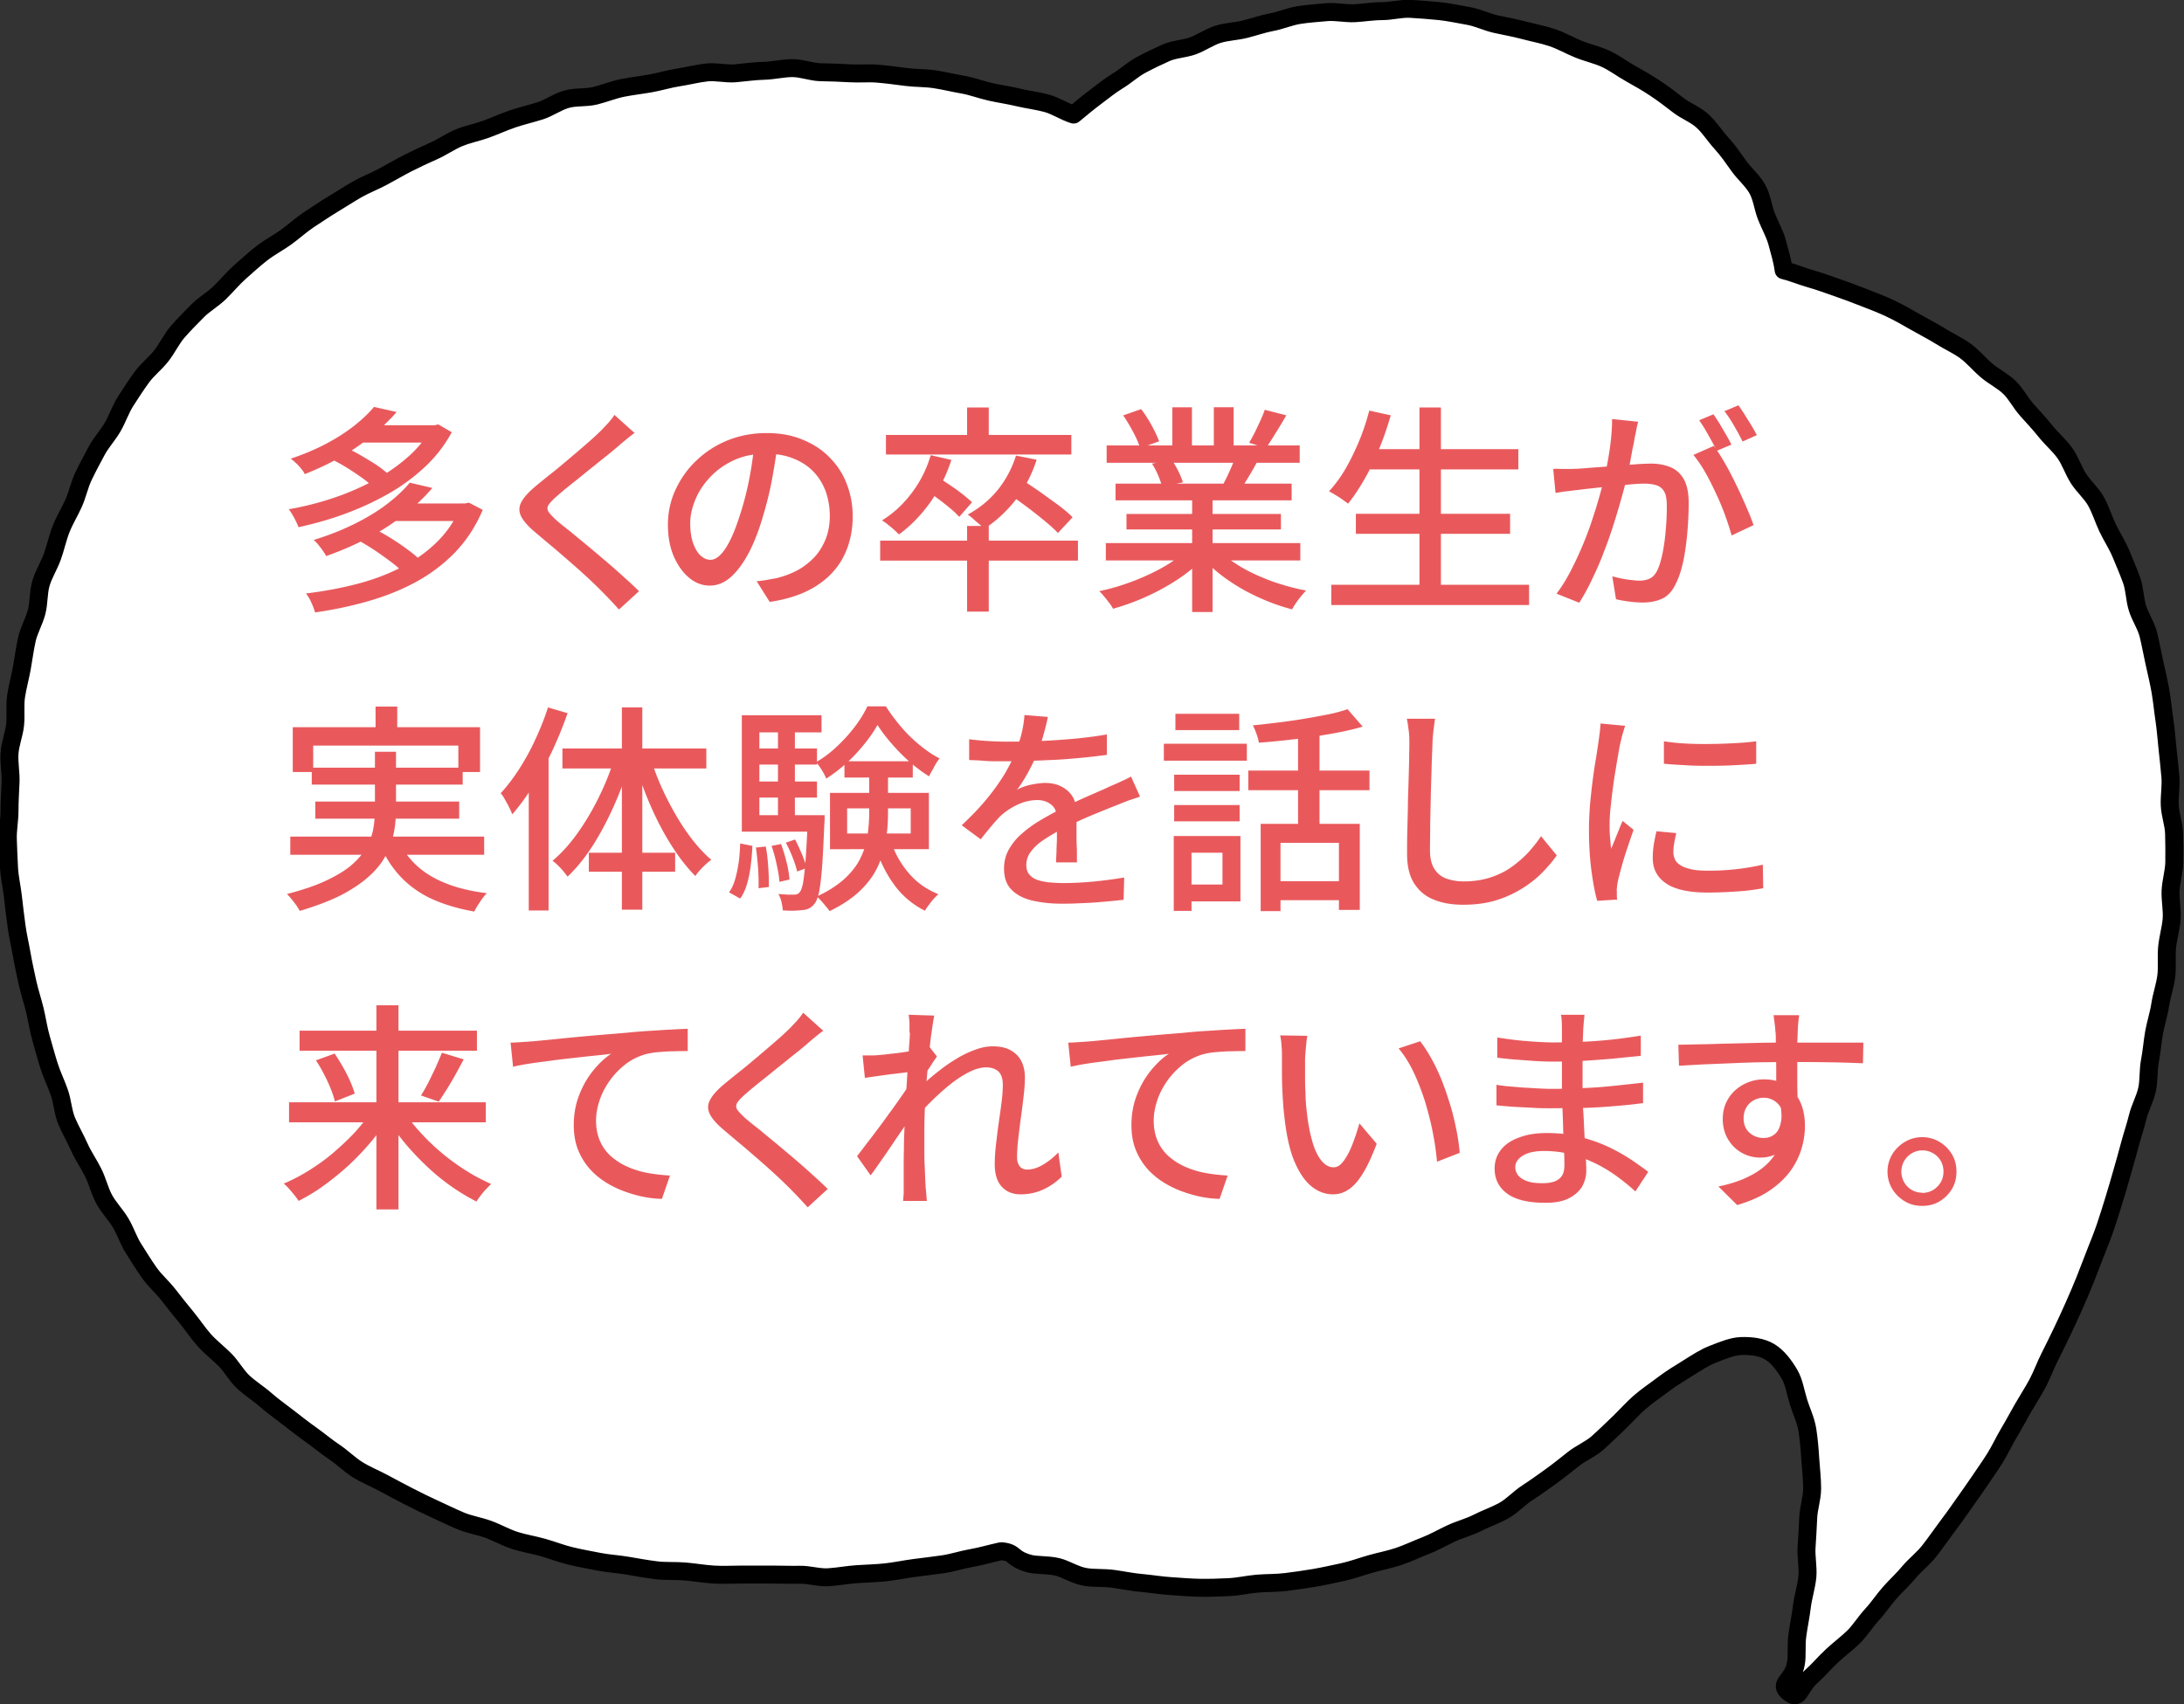
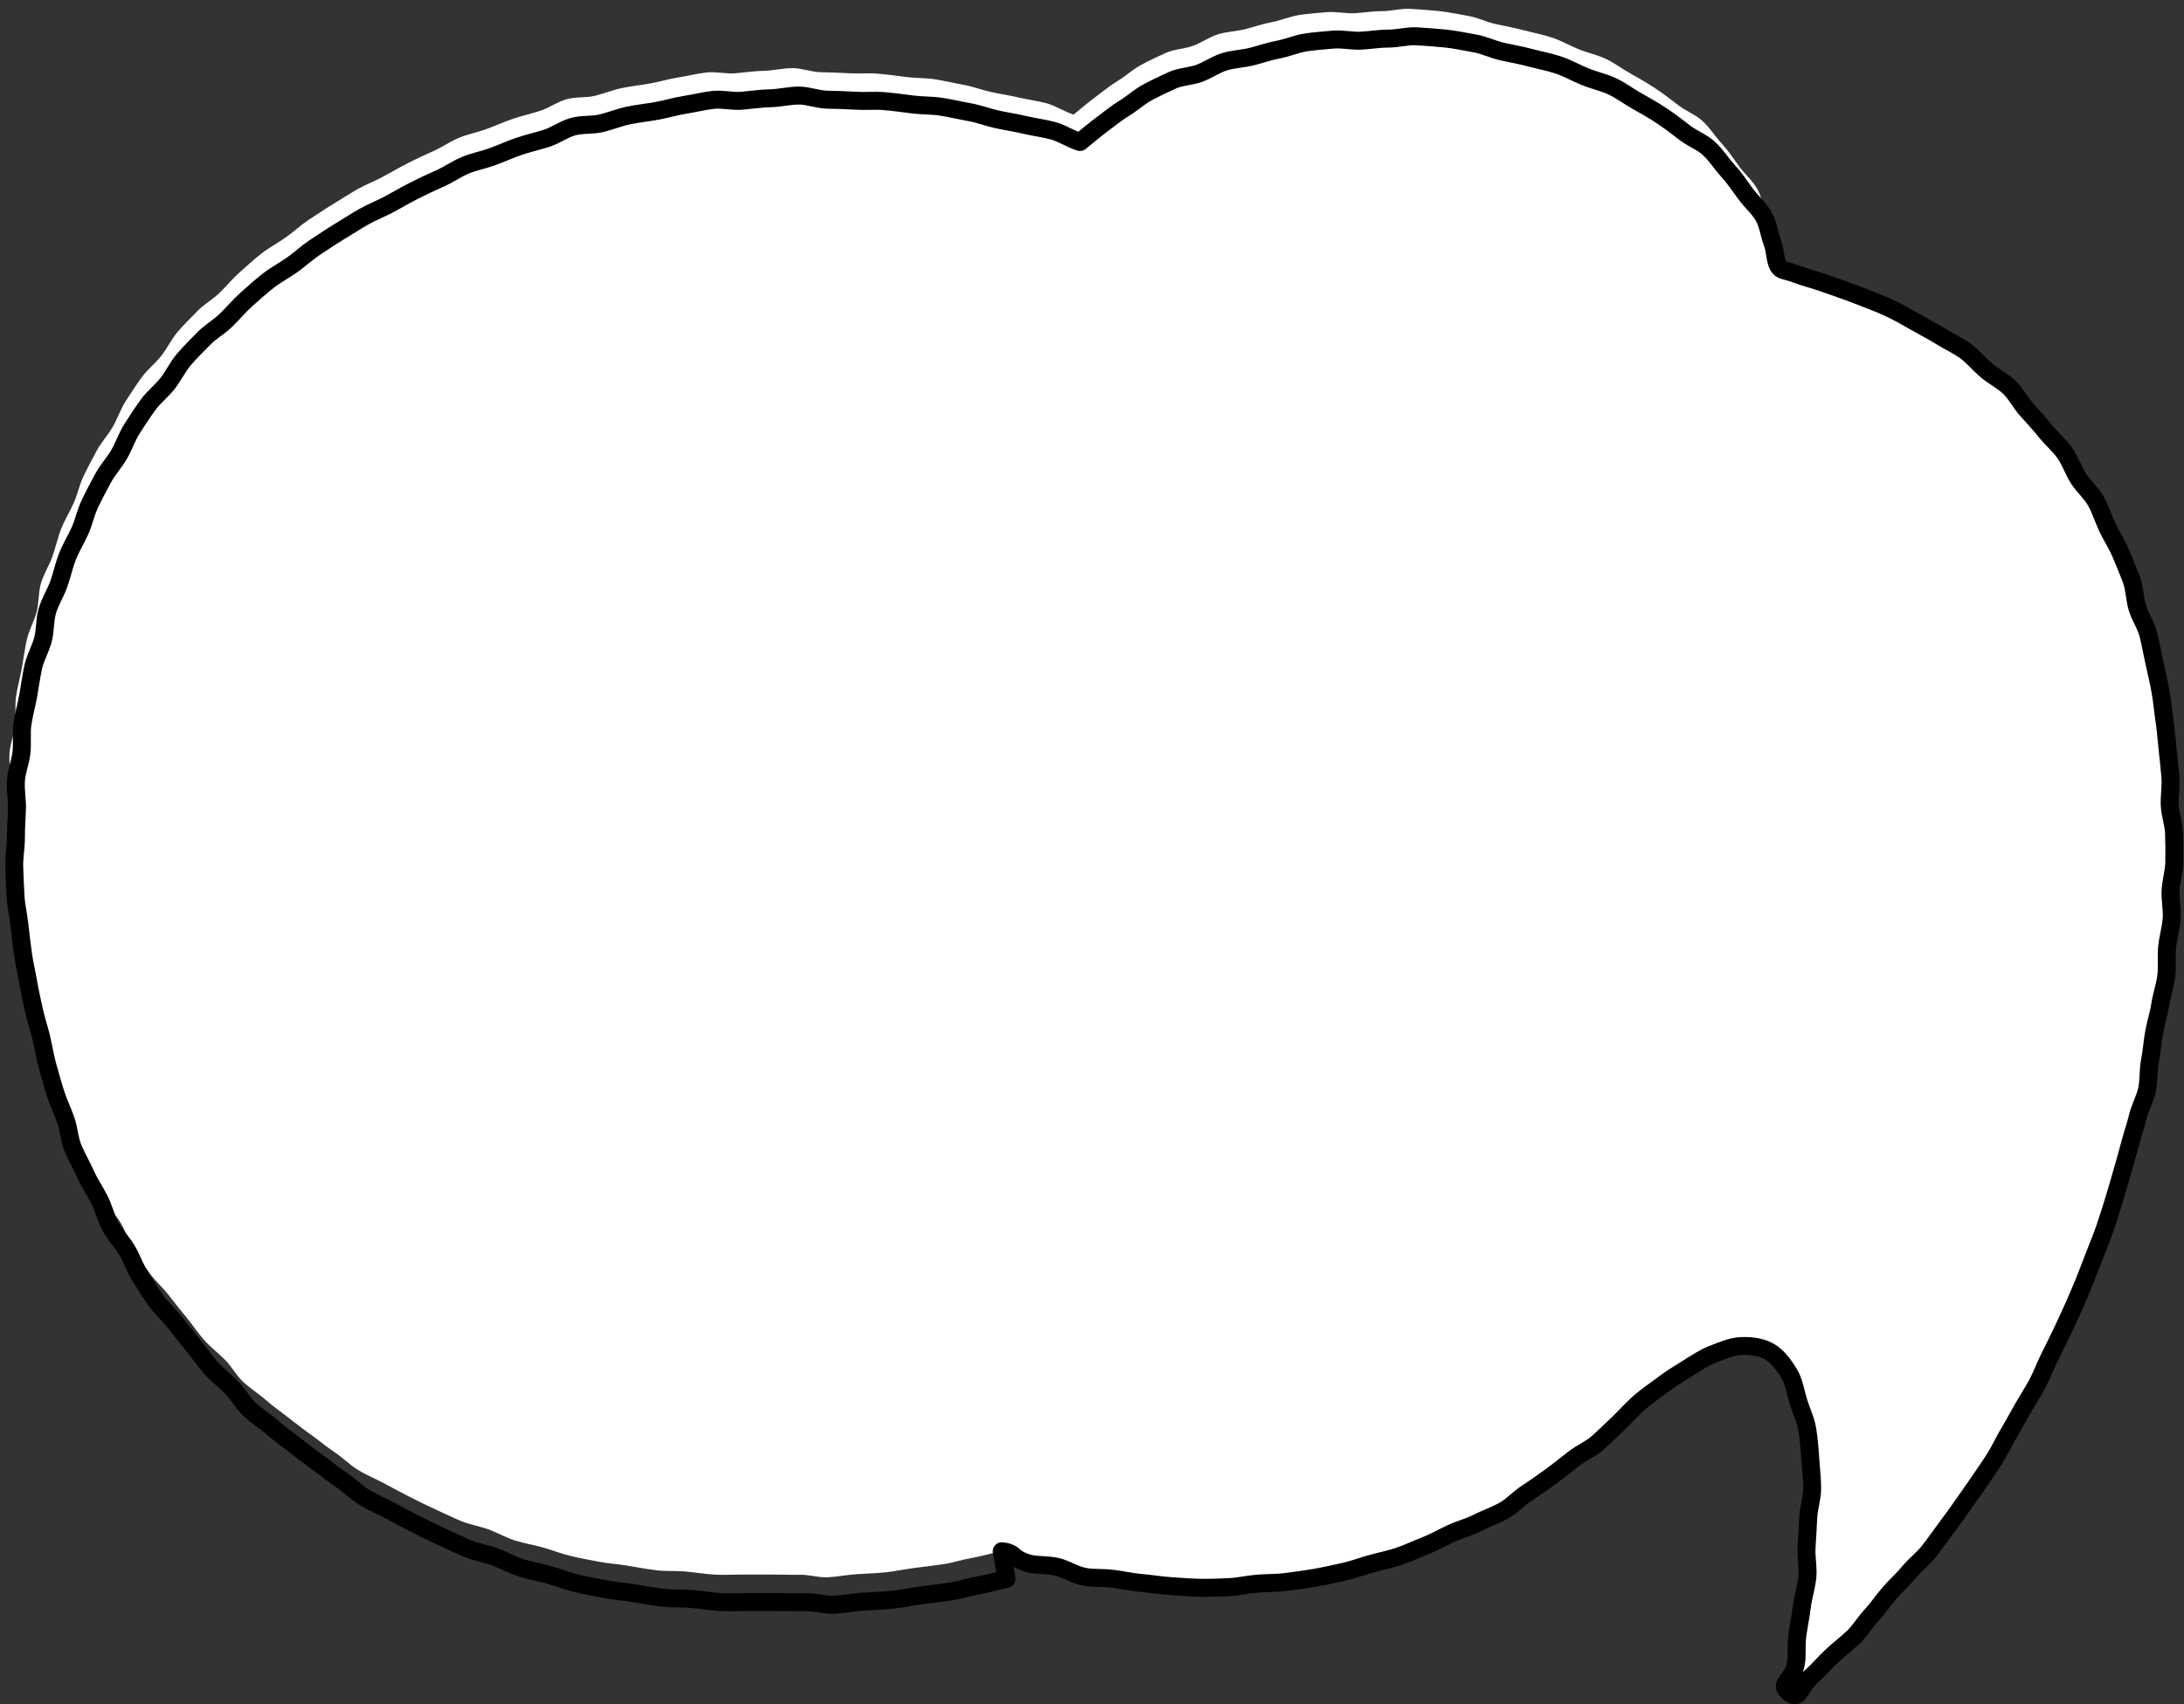
<svg xmlns="http://www.w3.org/2000/svg" data-name="レイヤー 2" width="105.78" height="82.56">
  <rect width="100%" height="100%" fill="#333333" stroke="none" />
  <g data-name="文字">
    <path d="M48.52 75.15c.69.07.44.34 1.3.59.38.11.88.05 1.4.17.41.1.83.39 1.32.48.43.08.91.03 1.4.1.44.06.9.16 1.38.2.45.04.91.12 1.39.15.45.03.92.07 1.39.08s.92-.01 1.4-.03.92-.13 1.39-.17.92-.02 1.39-.08.92-.12 1.38-.2.91-.18 1.37-.28.89-.26 1.34-.39.9-.21 1.35-.36.86-.35 1.3-.52.83-.4 1.26-.6.88-.31 1.29-.52.86-.36 1.27-.59.72-.59 1.12-.85.76-.52 1.15-.8.73-.56 1.1-.85.82-.47 1.17-.78.68-.64 1.02-.96c.36-.35.68-.71 1.01-1 .38-.33.78-.59 1.13-.86.41-.31.81-.55 1.18-.78.45-.28.84-.54 1.23-.69.51-.2.95-.38 1.36-.4.53-.02 1.03.05 1.41.28s.69.64.95 1.08c.22.37.29.86.44 1.35.13.43.35.86.43 1.36.07.45.11.92.14 1.41.03.46.09.94.09 1.42s-.17.94-.19 1.42-.05.95-.08 1.42.08.97.04 1.43c-.05.49-.2.95-.26 1.4-.06.5-.16.97-.22 1.4-.08.53 0 1.02-.08 1.42-.15.87-.88.94-.34 1.39s.46-.23 1.13-.81c.29-.25.59-.62.98-.98.31-.29.68-.56 1.04-.91.3-.3.55-.71.88-1.07.3-.32.55-.71.87-1.07.29-.33.64-.64.94-1.01.29-.34.67-.63.96-1 .28-.35.54-.74.82-1.11s.54-.73.81-1.12.53-.74.79-1.13.52-.75.77-1.15.43-.81.67-1.21.45-.8.68-1.2.48-.78.7-1.19.37-.84.58-1.26.41-.82.61-1.24.39-.83.58-1.26.37-.84.54-1.27.33-.86.5-1.29.34-.85.49-1.29.28-.87.42-1.32.26-.88.39-1.33.25-.88.37-1.33.27-.88.38-1.33.35-.87.45-1.32c.1-.45.05-.93.14-1.39s.12-.92.2-1.37.23-.9.3-1.36.23-.9.29-1.36 0-.93.04-1.39.18-.91.22-1.37-.07-.93-.05-1.39.17-.92.18-1.38 0-.93-.01-1.39-.19-.92-.21-1.38.07-.93.03-1.39-.09-.92-.14-1.38-.08-.92-.15-1.38-.11-.92-.19-1.38-.19-.91-.29-1.36-.18-.91-.29-1.36-.39-.85-.53-1.29-.13-.93-.29-1.37-.34-.86-.52-1.29-.44-.82-.64-1.24-.33-.87-.56-1.28-.6-.72-.85-1.11-.39-.85-.66-1.23-.63-.68-.92-1.04-.6-.7-.91-1.04-.52-.78-.85-1.1-.77-.53-1.12-.83-.65-.67-1.02-.94-.8-.46-1.2-.71-.8-.45-1.2-.68-.8-.46-1.22-.66-.84-.36-1.28-.53-.85-.33-1.29-.48-.86-.31-1.32-.44-.84-.3-1.29-.41c-.06-.46-.19-.88-.31-1.33s-.36-.85-.53-1.29-.21-.93-.45-1.34-.61-.71-.88-1.09-.53-.76-.85-1.11-.56-.75-.91-1.07-.81-.48-1.18-.77-.73-.56-1.12-.82-.78-.48-1.19-.71-.77-.51-1.2-.71-.88-.29-1.32-.47-.83-.41-1.28-.56-.9-.23-1.35-.35-.9-.2-1.36-.3-.88-.32-1.35-.4-.91-.18-1.38-.23-.93-.08-1.4-.11-.93.11-1.4.11-.89.08-1.33.1-.9-.09-1.35-.05-.9.07-1.34.14-.87.26-1.3.34-.86.23-1.29.34-.9.12-1.32.25-.81.41-1.22.56-.91.16-1.31.34-.82.38-1.21.59-.73.53-1.11.76-.73.52-1.08.78-.73.58-1.07.86c-.43-.13-.87-.43-1.32-.55s-.9-.17-1.36-.28-.9-.17-1.35-.27-.88-.27-1.34-.35-.9-.19-1.36-.26-.92-.05-1.38-.11-.91-.12-1.37-.16-.92.01-1.38-.02-.91-.04-1.38-.05-.92-.2-1.38-.2-.92.12-1.38.13-.91.08-1.38.12-.93-.09-1.39-.04-.91.17-1.37.24-.9.21-1.35.29-.91.13-1.36.22-.88.27-1.33.38-.94.04-1.39.17-.83.42-1.27.56-.89.24-1.33.39-.85.34-1.29.5-.89.24-1.32.42-.8.45-1.23.64-.84.38-1.25.59-.8.44-1.21.66-.84.38-1.24.61-.78.48-1.18.72-.77.5-1.16.75c-.39.26-.73.58-1.11.85s-.8.49-1.16.77-.71.6-1.06.91-.64.67-.98 1-.76.56-1.08.89-.66.66-.96 1.01-.5.79-.79 1.16-.67.66-.94 1.03-.53.77-.78 1.16-.4.85-.63 1.25-.56.75-.78 1.16-.44.82-.64 1.24-.29.89-.48 1.31-.44.82-.61 1.26-.26.89-.42 1.33-.42.84-.55 1.29-.09.94-.21 1.39-.37.87-.47 1.32-.16.92-.24 1.37-.21.91-.28 1.37 0 .94-.05 1.4-.24.91-.27 1.38.07.94.05 1.4-.05.93-.05 1.39-.1.93-.08 1.4.03.93.06 1.4.14.92.19 1.39.11.92.17 1.38.17.91.25 1.37.18.91.28 1.37.25.89.36 1.35.17.91.3 1.36.25.9.39 1.34.35.86.5 1.3.17.93.35 1.36.42.83.61 1.26.46.81.67 1.23.31.88.53 1.29.56.75.8 1.15.38.86.63 1.25.49.79.76 1.17.63.69.92 1.06.57.73.87 1.09.55.75.86 1.1.68.63 1.01.96.55.76.89 1.08.74.56 1.09.87.73.57 1.1.86.73.57 1.11.84.73.57 1.12.83.72.6 1.12.85.83.42 1.24.64.82.44 1.23.65.83.42 1.25.61.84.4 1.27.58.9.25 1.34.41.85.4 1.29.54.9.21 1.36.34.88.3 1.34.41.91.19 1.37.28.92.11 1.38.19.91.16 1.38.22.93.02 1.4.06.92.12 1.39.15.92 0 1.39 0h1.39c.47 0 .92.02 1.39.01s.93.15 1.4.12.92-.12 1.39-.15.93-.04 1.39-.09.92-.15 1.38-.21.92-.11 1.39-.18.91-.22 1.37-.3.93-.22 1.39-.32z" fill="#fff" />
-     <path d="M48.52 75.15c.69.07.44.34 1.3.59.38.11.88.05 1.4.17.41.1.83.39 1.32.48.43.08.91.03 1.4.1.44.06.9.16 1.38.2.45.04.91.12 1.39.15.45.03.92.07 1.39.08s.92-.01 1.4-.03.92-.13 1.39-.17.92-.02 1.39-.08.92-.12 1.38-.2.91-.18 1.37-.28.89-.26 1.34-.39.9-.21 1.35-.36.86-.35 1.3-.52.83-.4 1.26-.6.88-.31 1.29-.52.86-.36 1.27-.59.72-.59 1.12-.85.76-.52 1.15-.8.73-.56 1.1-.85.82-.47 1.17-.78.68-.64 1.02-.96c.36-.35.68-.71 1.01-1 .38-.33.78-.59 1.13-.86.41-.31.81-.55 1.18-.78.45-.28.84-.54 1.23-.69.51-.2.95-.38 1.36-.4.53-.02 1.03.05 1.41.28s.69.64.95 1.08c.22.37.29.86.44 1.35.13.43.35.86.43 1.36.07.45.11.92.14 1.41.03.46.09.94.09 1.42s-.17.94-.19 1.42-.05.95-.08 1.42.08.97.04 1.43c-.05.49-.2.95-.26 1.4-.06.5-.16.97-.22 1.4-.08.53 0 1.02-.08 1.42-.15.87-.88.94-.34 1.39s.46-.23 1.13-.81c.29-.25.59-.62.98-.98.31-.29.68-.56 1.04-.91.3-.3.55-.71.88-1.07.3-.32.55-.71.87-1.07.29-.33.64-.64.94-1.01.29-.34.67-.63.96-1 .28-.35.54-.74.82-1.11s.54-.73.81-1.12.53-.74.79-1.13.52-.75.77-1.15.43-.81.67-1.21.45-.8.68-1.2.48-.78.7-1.19.37-.84.58-1.26.41-.82.61-1.24.39-.83.58-1.26.37-.84.54-1.27.33-.86.5-1.29.34-.85.49-1.29.28-.87.42-1.32.26-.88.39-1.33.25-.88.37-1.33.27-.88.38-1.33.35-.87.45-1.32c.1-.45.05-.93.14-1.39s.12-.92.2-1.37.23-.9.3-1.36.23-.9.29-1.36 0-.93.04-1.39.18-.91.22-1.37-.07-.93-.05-1.39.17-.92.18-1.38 0-.93-.01-1.39-.19-.92-.21-1.38.07-.93.03-1.39-.09-.92-.14-1.38-.08-.92-.15-1.38-.11-.92-.19-1.38-.19-.91-.29-1.36-.18-.91-.29-1.36-.39-.85-.53-1.29-.13-.93-.29-1.37-.34-.86-.52-1.29-.44-.82-.64-1.24-.33-.87-.56-1.28-.6-.72-.85-1.11-.39-.85-.66-1.23-.63-.68-.92-1.04-.6-.7-.91-1.04-.52-.78-.85-1.1-.77-.53-1.12-.83-.65-.67-1.02-.94-.8-.46-1.2-.71-.8-.45-1.2-.68-.8-.46-1.22-.66-.84-.36-1.28-.53-.85-.33-1.29-.48-.86-.31-1.32-.44-.84-.3-1.29-.41c-.06-.46-.19-.88-.31-1.33s-.36-.85-.53-1.29-.21-.93-.45-1.34-.61-.71-.88-1.09-.53-.76-.85-1.11-.56-.75-.91-1.07-.81-.48-1.18-.77-.73-.56-1.12-.82-.78-.48-1.19-.71-.77-.51-1.2-.71-.88-.29-1.32-.47-.83-.41-1.28-.56-.9-.23-1.35-.35-.9-.2-1.36-.3-.88-.32-1.35-.4-.91-.18-1.38-.23-.93-.08-1.4-.11-.93.11-1.4.11-.89.08-1.33.1-.9-.09-1.35-.05-.9.07-1.34.14-.87.26-1.3.34-.86.23-1.29.34-.9.12-1.32.25-.81.41-1.22.56-.91.16-1.31.34-.82.38-1.21.59-.73.53-1.11.76-.73.52-1.08.78-.73.58-1.07.86c-.43-.13-.87-.43-1.32-.55s-.9-.17-1.36-.28-.9-.17-1.35-.27-.88-.27-1.34-.35-.9-.19-1.36-.26-.92-.05-1.38-.11-.91-.12-1.37-.16-.92.01-1.38-.02-.91-.04-1.38-.05-.92-.2-1.38-.2-.92.12-1.38.13-.91.08-1.38.12-.93-.09-1.39-.04-.91.17-1.37.24-.9.21-1.35.29-.91.13-1.36.22-.88.27-1.33.38-.94.04-1.39.17-.83.42-1.27.56-.89.24-1.33.39-.85.34-1.29.5-.89.24-1.32.42-.8.45-1.23.64-.84.38-1.25.59-.8.44-1.21.66-.84.38-1.24.61-.78.48-1.18.72-.77.5-1.16.75c-.39.26-.73.58-1.11.85s-.8.49-1.16.77-.71.6-1.06.91-.64.67-.98 1-.76.56-1.08.89-.66.66-.96 1.01-.5.79-.79 1.16-.67.66-.94 1.03-.53.77-.78 1.16-.4.85-.63 1.25-.56.75-.78 1.16-.44.82-.64 1.24-.29.89-.48 1.31-.44.82-.61 1.26-.26.89-.42 1.33-.42.84-.55 1.29-.09.94-.21 1.39-.37.87-.47 1.32-.16.92-.24 1.37-.21.91-.28 1.37 0 .94-.05 1.4-.24.91-.27 1.38.07.94.05 1.4-.05.93-.05 1.39-.1.93-.08 1.4.03.93.06 1.4.14.92.19 1.39.11.92.17 1.38.17.91.25 1.37.18.91.28 1.37.25.89.36 1.35.17.91.3 1.36.25.9.39 1.34.35.86.5 1.3.17.93.35 1.36.42.83.61 1.26.46.81.67 1.23.31.88.53 1.29.56.75.8 1.15.38.86.63 1.25.49.79.76 1.17.63.69.92 1.06.57.73.87 1.09.55.75.86 1.1.68.63 1.01.96.55.76.89 1.08.74.56 1.09.87.73.57 1.1.86.73.57 1.11.84.73.57 1.12.83.72.6 1.12.85.83.42 1.24.64.82.44 1.23.65.83.42 1.25.61.84.4 1.27.58.9.25 1.34.41.85.4 1.29.54.9.21 1.36.34.88.3 1.34.41.91.19 1.37.28.92.11 1.38.19.91.16 1.38.22.93.02 1.4.06.92.12 1.39.15.92 0 1.39 0h1.39c.47 0 .92.02 1.39.01s.93.15 1.4.12.92-.12 1.39-.15.93-.04 1.39-.09.92-.15 1.38-.21.92-.11 1.39-.18.91-.22 1.37-.3.93-.22 1.39-.32z" fill="none" stroke="#000" stroke-linecap="round" stroke-linejoin="round" stroke-width=".87" />
-     <path d="M20.87 20.6h.19l.17-.04.65.38c-.34.63-.78 1.2-1.32 1.7s-1.14.94-1.8 1.31-1.36.69-2.1.96-1.47.47-2.2.63a4.228 4.228 0 00-.47-.87c.69-.12 1.38-.29 2.08-.52s1.35-.51 1.98-.84c.62-.33 1.18-.71 1.67-1.14.49-.42.87-.89 1.15-1.41v-.15zm-2.77-.89l1.11.25c-.51.59-1.13 1.14-1.86 1.65-.73.51-1.59.96-2.59 1.36-.04-.09-.1-.18-.18-.27-.08-.1-.16-.19-.25-.27-.09-.08-.17-.16-.25-.21.64-.21 1.22-.46 1.73-.73.51-.27.96-.56 1.34-.86.38-.3.7-.6.95-.9zm4.23 4.68h.2l.18-.04.67.35c-.33.79-.78 1.47-1.32 2.04-.55.57-1.18 1.05-1.89 1.44-.71.39-1.49.7-2.32.94-.83.24-1.69.42-2.59.55-.04-.14-.1-.3-.18-.48s-.17-.32-.26-.44c.84-.1 1.65-.25 2.43-.45s1.51-.47 2.17-.81c.67-.33 1.25-.75 1.74-1.23.5-.49.88-1.06 1.15-1.71v-.15zm-2.5-1.01l1.11.26c-.56.66-1.27 1.27-2.11 1.83-.85.56-1.86 1.05-3.03 1.47-.04-.08-.1-.17-.17-.27s-.15-.2-.22-.29c-.08-.09-.15-.17-.22-.22.75-.23 1.42-.5 2.02-.8.6-.3 1.12-.62 1.56-.96.44-.34.8-.68 1.08-1.02zM16 22.23l.67-.58c.25.11.51.24.77.39s.52.31.76.46c.24.16.43.31.58.45l-.71.64a5.12 5.12 0 00-.56-.46c-.23-.16-.48-.33-.74-.49-.26-.16-.52-.3-.77-.42zm1.38-1.63h3.72v.84h-3.72v-.84zm.01 5.6l.74-.58a11.202 11.202 0 011.58.98c.25.18.45.34.6.5l-.79.64c-.14-.16-.33-.33-.57-.51s-.5-.37-.77-.55c-.27-.18-.54-.34-.79-.49zm1.63-1.81h3.58v.85h-3.58v-.85zm11.73-3.43c-.13.1-.28.21-.43.34a8.2 8.2 0 00-.39.33c-.18.15-.39.33-.65.53-.26.21-.52.42-.81.65-.28.23-.55.45-.82.66-.26.21-.49.4-.67.56-.2.17-.33.31-.41.43-.07.11-.07.23 0 .34.08.11.22.26.42.44.18.15.4.33.66.53.25.21.52.43.81.67s.58.49.88.74c.3.26.59.51.86.76.28.25.53.48.75.7l-.97.89a23.183 23.183 0 00-1.48-1.51c-.27-.25-.56-.51-.87-.78-.31-.27-.62-.54-.92-.79s-.58-.49-.83-.7c-.34-.29-.56-.55-.66-.78-.1-.23-.08-.46.05-.68.13-.23.36-.48.7-.76.21-.17.45-.37.73-.59.28-.22.56-.46.86-.71.29-.25.58-.49.84-.72.27-.23.49-.44.67-.61.13-.13.26-.27.39-.41.13-.15.23-.28.3-.39l.99.89zm6.92.49c-.07.55-.16 1.13-.27 1.73-.11.61-.26 1.21-.44 1.81-.21.73-.45 1.34-.72 1.84-.27.5-.56.88-.87 1.15-.31.26-.64.39-.99.39s-.69-.12-.99-.37c-.31-.25-.55-.59-.75-1.03-.19-.44-.29-.96-.29-1.55s.12-1.16.37-1.7c.25-.53.58-1.01 1.02-1.42.43-.41.94-.74 1.51-.97.58-.23 1.2-.35 1.87-.35s1.22.1 1.73.31c.52.21.96.49 1.32.86.37.37.65.79.84 1.29.19.49.29 1.01.29 1.57 0 .75-.16 1.41-.46 1.99-.31.58-.76 1.05-1.36 1.42-.6.37-1.33.61-2.2.74l-.63-1c.18-.02.36-.04.51-.07s.3-.05.44-.08c.34-.08.67-.2.98-.36.31-.16.58-.37.83-.62.24-.25.43-.55.57-.89.14-.34.21-.73.21-1.15s-.07-.82-.2-1.19c-.14-.37-.33-.68-.6-.96-.26-.27-.59-.48-.97-.63-.38-.15-.82-.23-1.3-.23-.58 0-1.1.1-1.56.31-.46.21-.84.48-1.16.82s-.56.7-.72 1.09c-.16.39-.25.77-.25 1.13 0 .41.05.74.15 1.01.1.27.22.46.37.59.15.13.3.19.46.19s.32-.08.48-.24c.16-.16.33-.41.5-.76s.33-.79.5-1.33c.16-.51.3-1.06.41-1.64.11-.58.19-1.15.24-1.7l1.14.02zm4.96 4.74h9.58v.97h-9.58v-.97zm2.44-4.14l1.01.23c-.25.77-.6 1.46-1.04 2.08-.45.62-.95 1.13-1.5 1.53-.06-.06-.14-.14-.23-.22-.1-.09-.2-.17-.31-.26-.11-.09-.2-.15-.28-.2.55-.34 1.03-.78 1.44-1.33.41-.54.72-1.15.92-1.83zm-2.16-.98h8.98v.95h-8.98v-.95zm1.96 2.71l.59-.64c.18.11.37.24.58.38a8.948 8.948 0 011.04.81l-.62.71c-.11-.12-.25-.26-.43-.41a14.184 14.184 0 00-1.15-.86zm1.97-4.04h1.05v1.7h-1.05v-1.7zm0 5.74h1.05v4.15h-1.05v-4.15zm2.36-3.41l1.01.2c-.24.74-.58 1.39-1.03 1.96-.45.57-.96 1.03-1.51 1.39-.06-.06-.13-.14-.23-.22s-.2-.17-.3-.26c-.1-.09-.19-.16-.27-.21.55-.3 1.04-.69 1.44-1.18s.7-1.05.9-1.68zm-.39 1.82l.66-.66c.28.17.57.37.89.59.31.22.61.44.9.65.28.21.52.41.69.59l-.71.76c-.16-.17-.38-.37-.66-.6s-.57-.46-.88-.69c-.31-.23-.6-.44-.88-.63zm8.67 2.77l.81.37c-.33.36-.74.7-1.22 1.02-.48.32-.99.6-1.54.85s-1.09.44-1.62.59a2.04 2.04 0 00-.19-.29c-.08-.1-.15-.2-.24-.3-.08-.1-.16-.19-.24-.26.53-.11 1.07-.27 1.6-.47.53-.2 1.03-.43 1.49-.69.46-.26.84-.54 1.13-.83zm-3.92-.35h9.42v.84h-9.42v-.84zm.04-4.73h9.35v.84H53.6v-.84zm.43 1.85h8.53v.81h-8.53v-.81zm.38-3.31l.86-.3c.18.23.35.5.51.79.16.29.28.55.36.77l-.92.33c-.06-.21-.17-.47-.33-.77s-.32-.57-.49-.82zm.15 4.78h7.48v.75h-7.48v-.75zm1.23-2.44l.97-.17c.11.16.22.35.32.55.1.21.17.38.21.53l-1.01.19c-.04-.15-.1-.33-.19-.54s-.19-.4-.3-.57zm.99-2.73h.95v2.24h-.95v-2.24zm.96 4.1h.99v5.82h-.99v-5.82zm1.25 2.81c.23.22.5.43.82.64.32.21.66.4 1.04.57.38.17.77.33 1.18.45.41.13.82.23 1.23.31-.07.07-.15.16-.24.27-.09.11-.17.22-.25.33-.07.11-.14.22-.19.31-.42-.11-.84-.25-1.25-.42-.41-.17-.81-.36-1.19-.58-.38-.22-.74-.46-1.07-.72-.33-.26-.62-.54-.87-.84l.78-.32zm-.2-6.91h.96v2.19h-.96v-2.19zm1.04 2.38l1.06.26c-.13.25-.27.49-.41.72-.14.23-.26.43-.38.59l-.84-.25c.1-.19.21-.41.32-.66.11-.25.2-.47.26-.66zm1.42-2.26l1.05.27c-.16.28-.33.57-.51.85-.17.28-.33.53-.47.74l-.82-.26c.09-.15.18-.32.28-.51l.27-.57c.08-.19.16-.37.21-.52zm5.06.04l1.05.23c-.16.55-.34 1.09-.56 1.62-.22.53-.45 1.02-.71 1.47-.26.45-.52.85-.8 1.19-.07-.06-.16-.12-.27-.2s-.22-.15-.34-.22c-.11-.07-.22-.13-.31-.18.29-.31.56-.68.8-1.09.24-.42.46-.87.66-1.35.2-.48.36-.97.49-1.47zm-1.83 8.44h9.58v.98h-9.58v-.98zm1.19-3.44h7.47v.97h-7.47v-.97zm.46-3.13h7.41v.98h-7.41v-.98zm2.62-2.02h1.04v9.08h-1.04v-9.08zm6.53 2.97c.18 0 .35.01.51.01s.34 0 .52-.01c.16 0 .37-.02.62-.04s.52-.04.81-.06.57-.05.86-.07c.28-.02.55-.04.79-.06.25-.01.44-.02.59-.02.34 0 .65.06.92.17.27.11.49.3.65.58.16.28.24.67.24 1.16 0 .42-.02.87-.06 1.36-.04.49-.1.95-.19 1.4-.09.44-.21.82-.36 1.12-.17.37-.39.62-.67.75s-.6.19-.97.19a6.224 6.224 0 01-1.27-.16l-.18-1.11c.15.04.31.08.47.11.16.03.32.06.47.07.15.02.27.03.37.03.18 0 .35-.03.5-.1.15-.07.27-.2.37-.4.11-.23.19-.52.26-.86.07-.35.12-.72.15-1.12.04-.4.05-.78.05-1.15 0-.31-.04-.54-.13-.69a.644.644 0 00-.37-.3c-.16-.05-.36-.08-.59-.08-.17 0-.4.01-.7.04-.3.03-.61.06-.94.09s-.64.07-.93.1c-.29.03-.51.06-.67.08-.14.01-.31.04-.52.06s-.39.06-.54.08l-.11-1.15zm4.06-2.27c-.03.11-.06.23-.08.36-.03.14-.05.26-.08.37-.02.14-.05.32-.1.53-.04.21-.08.43-.12.65s-.08.44-.13.65c-.07.3-.16.64-.27 1.04-.11.39-.23.81-.37 1.25s-.29.9-.47 1.35c-.17.46-.36.91-.57 1.34-.2.44-.42.84-.66 1.22l-1.1-.44c.25-.33.48-.7.69-1.11a17.065 17.065 0 001.07-2.57 24.599 24.599 0 00.6-2.13c.1-.46.18-.91.24-1.37.06-.46.09-.88.09-1.28l1.25.13zm3.67 1.16c.16.22.34.5.53.83.19.33.37.68.55 1.05.18.37.34.73.49 1.07.15.35.27.64.35.89l-1.06.5c-.08-.28-.18-.6-.31-.96s-.28-.72-.45-1.08-.34-.71-.53-1.04c-.19-.33-.38-.6-.56-.82l.99-.44zm-.02-1.53c.09.13.19.28.3.46.11.18.21.36.31.53s.19.34.26.48l-.71.3c-.06-.14-.15-.3-.25-.48s-.2-.36-.3-.53c-.1-.18-.21-.33-.3-.47l.69-.29zm1.21-.44c.09.14.2.29.31.47.11.18.22.35.33.53.1.17.19.33.25.45l-.69.31c-.11-.23-.25-.48-.41-.76s-.32-.52-.47-.71l.69-.29zM18.16 36.42h1.02v2.8c0 .36-.03.73-.1 1.1-.07.37-.19.73-.38 1.09-.18.36-.45.7-.8 1.02s-.8.63-1.35.92c-.55.28-1.23.54-2.03.78-.04-.07-.09-.16-.16-.26s-.15-.2-.23-.3-.16-.19-.23-.26c.78-.2 1.42-.42 1.94-.67.52-.25.93-.5 1.24-.78s.54-.56.7-.86c.16-.3.26-.6.31-.91.05-.31.07-.61.07-.91v-2.77zm-4.1 4.11h9.39v.88h-9.39v-.88zm.12-5.3h9.07v2.17H22.2v-1.28h-7.03v1.28h-.99v-2.17zm.92 1.96h7.31v.82H15.1v-.82zm.17 1.64h6.97v.83h-6.97v-.83zm2.92-4.6h1.05v1.61h-1.05v-1.61zm1.12 6.49c.33.73.85 1.3 1.56 1.72s1.62.7 2.71.83c-.1.1-.21.24-.33.42-.12.18-.21.33-.28.47-.78-.14-1.46-.34-2.05-.61-.59-.27-1.09-.63-1.5-1.06-.41-.43-.75-.95-1.01-1.56l.91-.2zm7.23-6.45l.95.28c-.21.6-.45 1.2-.73 1.8-.28.59-.59 1.16-.92 1.69-.33.53-.67 1-1.03 1.41-.03-.09-.08-.19-.14-.32s-.14-.26-.21-.39c-.07-.13-.14-.24-.21-.31.31-.34.61-.73.9-1.18.28-.44.55-.92.78-1.43.24-.51.44-1.02.61-1.54zm-.93 2.82l.96-.95v7.97h-.96v-7.02zm4.15-.37l.75.2c-.21.73-.47 1.44-.78 2.13s-.65 1.34-1.03 1.93c-.38.59-.78 1.08-1.21 1.49-.06-.08-.13-.17-.21-.27-.08-.1-.17-.19-.26-.28s-.18-.16-.26-.22c.42-.35.82-.79 1.2-1.32s.73-1.12 1.04-1.75c.31-.63.57-1.27.76-1.91zm-2.52-.46h6.97v.97h-6.97v-.97zm1.28 5.05h4.18v.92h-4.18v-.92zm1.6-7.04h.99v9.8h-.99v-9.8zm1.41 2.51c.19.62.44 1.24.75 1.86.31.62.64 1.19 1.01 1.71s.76.96 1.16 1.3c-.12.09-.26.21-.41.36s-.27.29-.36.43c-.4-.4-.78-.89-1.15-1.47-.37-.58-.7-1.21-1-1.89-.3-.68-.55-1.37-.76-2.08l.75-.21zm4.32 4.08l.59.12c-.01.32-.04.64-.08.96-.04.32-.1.62-.18.89s-.19.51-.33.7l-.54-.3c.13-.18.23-.39.3-.65.07-.25.13-.53.17-.82.04-.29.06-.6.07-.9zm.08-6.21h3.86v.83h-3.01v4.55h-.85v-5.38zm0 4.84h3.62v.8h-3.62v-.8zm.48-3.23h3.16v.78h-3.16v-.78zm0 1.6h3.16v.78h-3.16v-.78zm.2 3.2l.48-.05c.06.31.1.65.12 1.02.03.37.03.68.03.94l-.5.06c.01-.27 0-.59-.02-.95-.03-.36-.06-.7-.11-1.02zm.76-.08l.46-.09c.1.27.19.57.27.89s.12.6.14.83l-.49.11c-.01-.23-.06-.5-.13-.83s-.15-.63-.25-.91zm.31-5.87h.82v4.82h-.82v-4.82zm1.43 4.38h.83c0 .18 0 .3-.01.36-.04.87-.07 1.57-.11 2.11-.04.54-.09.94-.14 1.22-.06.28-.13.47-.22.59-.08.11-.17.18-.26.23-.1.05-.21.08-.34.09-.1.01-.24.02-.41.03-.17 0-.35 0-.54-.02 0-.12-.03-.26-.06-.41-.04-.15-.09-.28-.15-.38l.45.03h.3c.07 0 .12 0 .17-.03.05-.02.09-.05.12-.1.06-.07.12-.23.16-.47.04-.24.08-.61.12-1.12.04-.5.07-1.17.11-2v-.14zm-1.04 1.33l.44-.15c.11.21.22.45.33.71s.18.48.23.67l-.46.17a4.76 4.76 0 00-.22-.68c-.1-.26-.21-.5-.33-.72zm4.43-5.7c-.16.29-.37.6-.63.92-.26.32-.54.63-.86.92-.32.29-.65.54-.99.76-.05-.12-.12-.26-.22-.42-.1-.16-.19-.28-.27-.38.35-.2.68-.45 1-.75.32-.3.61-.62.87-.96s.46-.67.61-.99h.9c.21.34.46.67.74 1s.58.62.9.88c.32.26.63.48.96.64-.09.11-.18.25-.27.42s-.18.31-.24.45c-.31-.19-.63-.43-.94-.7-.31-.27-.6-.57-.87-.88-.27-.31-.5-.61-.69-.91zm-.4 2.11h.91v2.16c0 .43-.03.86-.1 1.29-.06.43-.19.85-.38 1.27s-.47.81-.85 1.18c-.38.37-.88.71-1.5 1.01-.04-.06-.1-.14-.18-.23-.07-.09-.15-.18-.23-.27s-.15-.16-.21-.21c.57-.26 1.02-.56 1.37-.88.34-.32.6-.66.76-1.01.17-.35.28-.71.33-1.08.05-.37.08-.73.08-1.08v-2.14zm-1.9 1.18h4.79v2.73H40.2v-2.73zm.7-1.53h3.31v.79H40.9v-.79zm.13 2.28v1.22h3.08v-1.22h-3.08zm2.1 1.52c.18.6.47 1.13.87 1.6.39.47.88.81 1.45 1.04-.07.06-.15.14-.23.23-.08.09-.16.19-.23.29-.08.1-.14.19-.19.28a4.04 4.04 0 01-1.52-1.3c-.41-.57-.71-1.21-.93-1.95l.78-.19zm7.62-5.94c-.04.21-.1.46-.18.75-.08.3-.18.63-.33 1-.12.3-.27.6-.44.92-.17.31-.35.6-.54.85.12-.07.26-.13.42-.18.16-.05.32-.08.49-.11.17-.02.32-.04.45-.04.43 0 .79.12 1.08.37.29.25.44.6.44 1.06v1.17c0 .23.01.45.02.67v.58h-1.01c0-.14.01-.29.02-.48 0-.18.01-.37.02-.57v-1.07c0-.32-.1-.55-.29-.69-.18-.14-.4-.21-.65-.21-.32 0-.64.07-.96.22-.32.15-.59.33-.82.54-.15.15-.3.32-.46.51-.16.19-.33.4-.51.63l-.92-.68c.49-.46.91-.9 1.25-1.32.34-.42.62-.82.85-1.2.22-.38.4-.74.53-1.08.11-.29.21-.59.28-.89.07-.3.11-.58.13-.85l1.11.09zm-3.82 1.07c.28.04.6.07.94.09.34.02.64.03.9.03.48 0 .99-.01 1.55-.03.55-.02 1.12-.06 1.68-.11s1.1-.12 1.61-.21v.99c-.38.05-.78.1-1.21.14s-.86.08-1.3.1c-.44.02-.86.04-1.27.05-.41.01-.78.02-1.11.02h-.53c-.2 0-.41-.01-.63-.03s-.43-.02-.62-.03v-1zm8.29 2.78c-.1.04-.21.07-.35.12-.13.04-.26.09-.39.14-.13.05-.25.1-.35.14-.36.14-.78.31-1.26.51s-.97.43-1.48.69c-.34.18-.64.36-.89.53s-.44.36-.58.55-.21.4-.21.63c0 .19.04.33.13.45.09.11.21.2.36.26s.34.1.55.13c.22.02.46.04.73.04.43 0 .91-.02 1.45-.07s1.05-.12 1.52-.2l-.03 1.08c-.26.03-.55.06-.9.09-.34.03-.69.06-1.05.07-.36.02-.7.03-1.02.03-.53 0-1.01-.05-1.44-.15-.43-.1-.76-.27-1.01-.52s-.37-.59-.37-1.03c0-.35.08-.66.24-.94.16-.28.37-.54.63-.76.26-.23.55-.44.87-.63.32-.19.64-.37.95-.52.33-.18.65-.33.93-.46s.56-.25.81-.36c.25-.11.49-.21.71-.32.19-.08.36-.15.52-.23.16-.07.33-.15.49-.24l.44.98zm1.15-2.56h4.02v.82h-4.02v-.82zm.48 4.47h.86v3.63h-.86V40.5zm.02-2.97h3.17v.79h-3.17v-.79zm0 1.47h3.17v.79h-3.17V39zm.06-4.42h3.09v.79h-3.09v-.79zm.45 5.92h2.7v3.17h-2.7v-.82h1.83v-1.54h-1.83v-.81zm3.08-3.17h5.87v.95h-5.87v-.95zm4.81-2.97l.73.84c-.46.14-.97.25-1.54.35-.57.1-1.15.19-1.75.26-.6.07-1.18.13-1.74.17-.01-.11-.05-.25-.11-.42-.06-.17-.12-.31-.18-.42.41-.04.82-.09 1.24-.14.42-.05.84-.11 1.25-.18.41-.07.79-.14 1.15-.21s.67-.16.94-.25zm-4.21 5.55h4.8v4.17h-1.01v-3.25h-2.83v3.31h-.96v-4.23zm.63 2.78h3.65v.92h-3.65v-.92zm1.18-7.43h1.04v5.11h-1.04v-5.11zm6.63-.41c-.03.19-.05.4-.08.61-.02.22-.04.42-.04.61-.01.29-.03.65-.04 1.08s-.03.89-.04 1.37l-.03 1.42c0 .47-.01.88-.01 1.25s.07.68.21.9c.14.22.33.38.58.47s.53.14.83.14c.47 0 .89-.06 1.27-.18s.72-.28 1.02-.49c.3-.21.57-.44.82-.7.24-.26.46-.54.65-.82l.76.93c-.18.26-.4.52-.67.8s-.59.54-.97.78-.8.44-1.28.59-1.02.22-1.62.22c-.54 0-1.01-.08-1.42-.25-.41-.16-.72-.43-.95-.79s-.34-.84-.34-1.43c0-.31 0-.65.01-1.04l.03-1.19c0-.41.02-.81.03-1.2l.03-1.08c0-.33.01-.59.01-.79 0-.23 0-.45-.03-.66s-.05-.4-.09-.58h1.37zm9.22.29c-.02.06-.05.15-.08.25l-.09.31c-.02.1-.04.19-.06.25-.04.18-.08.39-.12.65-.05.25-.09.53-.14.82-.05.3-.09.59-.13.9s-.07.6-.1.88-.04.54-.04.78c0 .19 0 .37.02.56s.03.38.05.58c.06-.14.13-.29.19-.45.06-.16.13-.32.19-.47.06-.16.12-.3.18-.43l.53.43c-.09.26-.19.55-.3.88-.11.32-.2.62-.28.91s-.14.52-.18.7c-.01.07-.03.15-.04.25-.01.1-.02.18-.01.24v.19c0 .07 0 .14.02.21l-.97.06c-.11-.37-.2-.86-.28-1.46-.08-.6-.12-1.27-.12-1.98 0-.4.02-.8.05-1.21.04-.41.08-.81.13-1.19.05-.38.1-.74.16-1.06.05-.32.09-.59.12-.8.02-.14.04-.28.06-.44.02-.16.03-.31.04-.45l1.18.11zm2.47 5.21c-.04.19-.08.35-.1.5-.03.15-.04.3-.04.45 0 .12.03.23.08.34.05.11.14.2.27.28.12.08.29.14.51.19.22.05.49.07.81.07a11.658 11.658 0 002.66-.29l.02 1.14c-.33.06-.72.12-1.17.15s-.96.06-1.53.06c-.9 0-1.57-.15-2-.44-.43-.29-.65-.7-.65-1.22 0-.19.01-.39.04-.6.03-.21.08-.45.14-.71l.96.09zm-.61-4.44c.31.05.67.09 1.06.11.39.02.8.03 1.22.02.42 0 .82-.02 1.21-.04.38-.02.71-.05.99-.09V37c-.31.03-.65.05-1.04.07-.38.02-.78.03-1.19.03s-.81 0-1.2-.03c-.39-.02-.74-.04-1.04-.07v-1.09zM18.01 53.78l.81.34c-.25.42-.54.83-.87 1.22-.33.39-.69.77-1.07 1.12s-.78.67-1.19.97-.82.54-1.23.75c-.05-.09-.12-.18-.2-.28-.08-.1-.17-.21-.26-.31s-.18-.19-.26-.25c.41-.17.81-.38 1.23-.64.41-.26.81-.54 1.18-.86s.73-.65 1.05-1 .59-.7.82-1.06zM14 53.4h9.53v.97H14v-.97zm.51-3.47h8.59v.97h-8.59v-.97zm.79 1.44l.91-.33c.13.2.27.42.4.65.13.23.25.46.35.69s.17.42.22.6l-.96.38c-.04-.18-.11-.38-.2-.61-.09-.23-.2-.47-.33-.71a5.36 5.36 0 00-.39-.67zm2.93-2.67h1.07v9.89h-1.07V48.7zm1.3 5.09c.23.36.5.71.82 1.06a10.754 10.754 0 002.22 1.86c.41.26.82.47 1.22.65-.07.06-.15.15-.25.25s-.18.21-.26.31c-.08.1-.15.2-.2.29a10.235 10.235 0 01-2.43-1.73c-.38-.36-.74-.74-1.07-1.14s-.62-.8-.87-1.22l.81-.34zM21.4 51l1.06.32c-.13.24-.26.49-.4.74s-.28.49-.42.71-.27.43-.39.6l-.86-.3c.12-.19.24-.4.37-.65.12-.25.24-.49.36-.75.11-.25.21-.48.29-.69zm3.34-.49c.21 0 .4-.02.58-.03s.32-.02.42-.03c.19-.01.45-.04.77-.07.32-.03.69-.07 1.1-.11.41-.04.85-.08 1.32-.12l1.44-.12c.38-.04.75-.07 1.11-.09.36-.02.69-.05 1-.06.31-.02.59-.03.83-.04v1.08c-.19 0-.41 0-.67.01-.25 0-.5.02-.75.04s-.47.06-.65.11c-.36.11-.68.27-.97.5s-.54.49-.75.79-.37.61-.48.94c-.11.33-.17.66-.17.98 0 .38.07.72.2 1.01.13.29.32.54.55.74.24.2.5.37.81.5.3.13.63.23.97.29.34.06.7.1 1.05.12l-.39 1.13c-.42-.01-.83-.07-1.24-.18-.41-.11-.8-.25-1.16-.44-.37-.19-.69-.42-.97-.7-.28-.28-.5-.61-.66-.98-.16-.37-.24-.79-.24-1.27 0-.53.09-1.03.27-1.48.18-.46.41-.85.69-1.19s.56-.6.85-.79c-.21.03-.48.06-.79.09-.31.03-.65.07-1.01.11-.36.04-.72.08-1.08.13-.36.05-.71.09-1.03.14-.32.05-.6.1-.84.16l-.12-1.17zm15.15-.59c-.13.1-.28.21-.43.34a8.2 8.2 0 00-.39.33c-.18.15-.39.33-.65.53-.26.21-.52.42-.81.65-.28.23-.55.45-.82.66-.26.21-.49.4-.67.56-.2.17-.33.31-.41.43-.07.11-.07.23 0 .34.08.11.22.26.42.44.18.15.4.33.66.53.25.21.52.43.81.67s.58.49.88.74c.3.26.59.51.86.76.28.25.53.48.75.7l-.97.89a23.183 23.183 0 00-1.48-1.51c-.27-.25-.56-.51-.87-.78-.31-.27-.62-.54-.92-.79s-.58-.49-.83-.7c-.34-.29-.56-.55-.66-.78-.1-.23-.08-.46.05-.68.13-.23.36-.48.7-.76.21-.17.45-.37.73-.59.28-.22.56-.46.86-.71.29-.25.58-.49.84-.72.27-.23.49-.44.67-.61.13-.13.26-.27.39-.41.13-.15.23-.28.3-.39l.99.89zm4.26 2c-.09.01-.23.03-.41.05-.18.02-.37.05-.59.07l-.65.09c-.22.03-.42.06-.61.09l-.11-1.09h.38c.12 0 .26 0 .42-.02.16-.01.35-.03.57-.06.22-.02.46-.05.7-.09.24-.03.47-.07.68-.11.21-.04.38-.08.5-.12l.35.45c-.06.09-.13.19-.21.31-.08.12-.16.25-.25.38-.08.13-.15.24-.21.34l-.46 1.7c-.12.19-.27.41-.44.66-.17.26-.36.52-.55.81-.19.28-.38.56-.57.83s-.36.52-.52.73l-.66-.93c.13-.16.28-.36.46-.6.18-.23.37-.48.57-.75.2-.26.39-.53.58-.79.19-.26.37-.51.52-.73.16-.22.28-.41.37-.56l.03-.44.07-.25zm-.1-1.89v-.43c0-.15-.02-.29-.04-.44l1.24.04c-.03.15-.07.38-.11.68-.05.31-.09.66-.13 1.07-.04.41-.08.83-.12 1.28a30.726 30.726 0 00-.12 2.56v.89c0 .28 0 .57.02.85.01.28.02.59.04.92 0 .09.02.21.03.35s.02.26.03.38h-1.15c.01-.11.02-.24.03-.37v-1.26c0-.28 0-.57.01-.88 0-.3.01-.66.03-1.07 0-.16 0-.38.02-.64.01-.26.03-.55.05-.88l.06-.97c.02-.33.04-.64.06-.93.02-.29.03-.54.05-.75.01-.21.02-.34.02-.41zm7.37 6.98c-.27.26-.57.47-.9.62s-.69.23-1.09.23c-.38 0-.68-.12-.91-.37s-.34-.61-.34-1.09c0-.29.02-.61.06-.95.04-.34.08-.69.13-1.04.05-.35.1-.69.14-1.01.04-.32.06-.6.06-.85 0-.29-.07-.5-.21-.64-.14-.13-.34-.2-.6-.2s-.53.08-.83.23c-.31.16-.62.36-.94.62-.32.26-.63.54-.93.84-.3.3-.57.6-.8.89v-1.31c.14-.14.31-.31.52-.51.21-.2.45-.4.71-.6.26-.21.54-.4.84-.58.29-.18.59-.32.89-.43.29-.11.58-.17.85-.17.36 0 .65.06.88.19.23.13.4.3.52.53.11.22.17.49.17.78 0 .26-.02.56-.06.9s-.08.68-.13 1.03-.09.7-.13 1.04-.06.65-.06.92c0 .16.04.29.12.41.08.11.2.17.37.17.23 0 .48-.07.74-.22s.52-.35.77-.61l.16 1.16zm.33-6.5c.21 0 .4-.02.58-.03s.32-.02.42-.03c.19-.01.45-.04.77-.07.32-.03.69-.07 1.1-.11.41-.04.85-.08 1.32-.12l1.44-.12c.38-.04.75-.07 1.11-.09.36-.02.69-.05 1-.06.31-.02.59-.03.83-.04v1.08c-.19 0-.41 0-.67.01-.25 0-.5.02-.75.04s-.47.06-.65.11c-.36.11-.68.27-.97.5s-.54.49-.75.79-.37.61-.48.94c-.11.33-.17.66-.17.98 0 .38.07.72.2 1.01.13.29.32.54.55.74.24.2.5.37.81.5.3.13.63.23.97.29.34.06.7.1 1.05.12l-.39 1.13c-.42-.01-.83-.07-1.24-.18-.41-.11-.8-.25-1.16-.44-.37-.19-.69-.42-.97-.7-.28-.28-.5-.61-.66-.98-.16-.37-.24-.79-.24-1.27 0-.53.09-1.03.27-1.48.18-.46.41-.85.69-1.19s.56-.6.85-.79c-.21.03-.48.06-.79.09-.31.03-.65.07-1.01.11-.36.04-.72.08-1.08.13-.36.05-.71.09-1.03.14-.32.05-.6.1-.84.16l-.12-1.17zm11.57-.32c-.02.1-.04.22-.05.36-.01.14-.03.28-.04.43-.01.14-.02.26-.02.36v.74c0 .27 0 .55.02.83 0 .28.02.56.05.84.06.56.14 1.05.26 1.47.11.42.26.75.44.98s.38.35.62.35c.13 0 .26-.06.38-.19s.23-.3.34-.51c.11-.21.2-.45.29-.7.09-.25.17-.5.23-.73l.84.99c-.23.6-.45 1.09-.68 1.45-.22.36-.45.62-.69.77-.24.16-.48.23-.75.23-.36 0-.7-.12-1.02-.37-.32-.25-.6-.65-.84-1.21-.24-.56-.4-1.31-.5-2.25-.04-.31-.06-.65-.08-1.01s-.03-.71-.03-1.04v-.81c0-.13 0-.3-.02-.5-.01-.2-.03-.36-.07-.51l1.3.02zm5.47.26c.19.25.38.54.56.87.18.33.35.69.5 1.07.15.38.28.78.4 1.17s.21.79.29 1.18c.08.39.13.76.16 1.11l-1.1.43c-.04-.46-.11-.95-.21-1.45-.1-.51-.23-1-.38-1.5-.16-.49-.34-.96-.55-1.4-.21-.44-.45-.82-.72-1.14l1.06-.35zm7.95-1.28c0 .1-.02.21-.03.33-.01.12-.02.25-.03.4 0 .12-.01.3-.02.52s0 .48-.01.75v1.57c0 .33 0 .68.03 1.06s.04.76.06 1.13c.02.37.04.71.06 1.02s.03.57.03.77c0 .27-.07.52-.2.76-.14.23-.35.42-.64.57-.29.15-.67.22-1.14.22-.8 0-1.42-.14-1.83-.43s-.63-.7-.63-1.23c0-.34.1-.64.3-.9.2-.26.49-.46.88-.6.38-.15.83-.22 1.36-.22.57 0 1.1.06 1.61.19.5.13.96.29 1.38.49.42.2.78.41 1.1.62.32.22.59.41.81.58l-.62.95c-.25-.23-.53-.46-.84-.69-.31-.23-.66-.45-1.04-.64s-.78-.34-1.2-.46c-.42-.11-.87-.17-1.34-.17s-.8.08-1.04.23-.36.34-.36.55c0 .15.05.28.14.4.1.12.24.21.43.28.19.07.44.1.75.1.2 0 .38-.02.54-.07.16-.05.29-.14.38-.26.09-.12.14-.3.14-.53 0-.18 0-.43-.02-.75-.01-.31-.03-.65-.04-1.02-.01-.37-.02-.72-.04-1.07-.01-.34-.02-.64-.02-.88v-2.9c0-.09 0-.21-.01-.35 0-.14-.02-.25-.04-.33h1.14zm-4.28 3.38c.18.03.38.06.62.08l.73.06c.25.01.49.03.71.04.22.01.42.02.58.02.58 0 1.12-.01 1.63-.04.51-.02 1-.06 1.47-.11s.93-.1 1.38-.15v.99c-.37.05-.73.09-1.08.12-.35.03-.7.06-1.05.08-.35.02-.72.04-1.11.04-.39 0-.81.01-1.26.01-.22 0-.49 0-.8-.02s-.63-.03-.95-.05c-.32-.02-.61-.05-.85-.07v-1zm.05-2.29c.18.03.39.06.62.09s.48.06.74.08c.25.02.49.04.72.05s.43.02.6.02c.7 0 1.41-.02 2.12-.07s1.43-.14 2.16-.26v.98c-.38.04-.81.08-1.28.13-.47.04-.96.08-1.47.11s-1.02.04-1.52.04c-.24 0-.52-.01-.85-.03-.33-.02-.66-.05-.99-.07-.33-.03-.61-.06-.84-.09v-.97zm8.79.35c.31 0 .65-.01 1.03-.02.38 0 .78-.02 1.21-.03l1.27-.03c.42-.01.83-.02 1.21-.02h4.23l-.02 1c-.31-.01-.72-.03-1.24-.04a100.478 100.478 0 00-3.42-.01c-.5 0-1 .02-1.5.04l-1.45.06c-.47.02-.9.05-1.3.07l-.03-1.02zm5.68 3.12c0 .53-.07.96-.21 1.31s-.34.6-.59.78c-.26.17-.57.26-.93.26-.22 0-.44-.04-.65-.12-.21-.08-.4-.2-.58-.36a1.97 1.97 0 01-.42-.59c-.1-.23-.16-.5-.16-.79 0-.38.09-.71.27-1s.42-.51.73-.68c.3-.16.63-.25.99-.25.44 0 .81.1 1.1.3.29.2.52.47.67.81.15.34.22.72.22 1.15 0 .35-.05.71-.16 1.08s-.28.73-.53 1.08-.59.67-1.01.96c-.42.29-.95.52-1.58.71l-.91-.9c.48-.1.91-.23 1.29-.4s.71-.37.99-.62.49-.54.65-.88.23-.73.23-1.18-.09-.74-.28-.93a.944.944 0 00-.69-.29c-.16 0-.32.04-.47.12s-.27.19-.36.34c-.09.15-.14.33-.14.54 0 .3.1.53.29.7.2.17.42.25.68.25.21 0 .38-.06.53-.18.15-.12.25-.3.3-.56.06-.25.04-.57-.04-.97l.76.28zm.16-4.53s-.02.12-.03.22l-.03.32c0 .11-.01.19-.01.23 0 .14-.01.32-.02.56s0 .5 0 .78v.86c0 .29 0 .56.01.81v.63l-1.03-.43v-1.2c0-.26 0-.53-.01-.79s0-.5-.01-.73c0-.22 0-.39-.02-.5-.01-.17-.03-.33-.05-.48-.02-.15-.03-.25-.04-.3h1.23zm5.96 5.89c.31 0 .59.08.84.23.25.15.45.35.6.6s.22.53.22.84-.07.59-.22.84-.35.45-.6.6-.53.22-.84.22-.59-.07-.84-.22-.46-.35-.61-.6c-.15-.25-.23-.53-.23-.84s.08-.59.23-.84.36-.45.61-.6c.25-.15.53-.23.84-.23zm0 2.7c.28 0 .53-.1.73-.3s.3-.44.3-.73c0-.19-.04-.36-.13-.52a1.01 1.01 0 00-.37-.37c-.16-.09-.33-.14-.52-.14s-.36.05-.51.14c-.16.09-.28.22-.37.37a1.038 1.038 0 000 1.04.993.993 0 00.88.5z" fill="#e9595c" />
+     <path d="M48.52 75.15c.69.07.44.34 1.3.59.38.11.88.05 1.4.17.41.1.83.39 1.32.48.43.08.91.03 1.4.1.44.06.9.16 1.38.2.45.04.91.12 1.39.15.45.03.92.07 1.39.08s.92-.01 1.4-.03.92-.13 1.39-.17.92-.02 1.39-.08.92-.12 1.38-.2.91-.18 1.37-.28.89-.26 1.34-.39.9-.21 1.35-.36.86-.35 1.3-.52.83-.4 1.26-.6.88-.31 1.29-.52.86-.36 1.27-.59.72-.59 1.12-.85.76-.52 1.15-.8.73-.56 1.1-.85.82-.47 1.17-.78.68-.64 1.02-.96c.36-.35.68-.71 1.01-1 .38-.33.78-.59 1.13-.86.41-.31.81-.55 1.18-.78.45-.28.84-.54 1.23-.69.51-.2.95-.38 1.36-.4.53-.02 1.03.05 1.41.28s.69.64.95 1.08c.22.37.29.86.44 1.35.13.43.35.86.43 1.36.07.45.11.92.14 1.41.03.46.09.94.09 1.42s-.17.94-.19 1.42-.05.95-.08 1.42.08.97.04 1.43c-.05.49-.2.95-.26 1.4-.06.5-.16.97-.22 1.4-.08.53 0 1.02-.08 1.42-.15.87-.88.94-.34 1.39s.46-.23 1.13-.81c.29-.25.59-.62.98-.98.31-.29.68-.56 1.04-.91.3-.3.55-.71.88-1.07.3-.32.55-.71.87-1.07.29-.33.64-.64.94-1.01.29-.34.67-.63.96-1 .28-.35.54-.74.82-1.11s.54-.73.81-1.12.53-.74.79-1.13.52-.75.77-1.15.43-.81.67-1.21.45-.8.68-1.2.48-.78.7-1.19.37-.84.58-1.26.41-.82.61-1.24.39-.83.58-1.26.37-.84.54-1.27.33-.86.5-1.29.34-.85.49-1.29.28-.87.42-1.32.26-.88.39-1.33.25-.88.37-1.33.27-.88.38-1.33.35-.87.45-1.32c.1-.45.05-.93.14-1.39s.12-.92.2-1.37.23-.9.3-1.36.23-.9.29-1.36 0-.93.04-1.39.18-.91.22-1.37-.07-.93-.05-1.39.17-.92.18-1.38 0-.93-.01-1.39-.19-.92-.21-1.38.07-.93.03-1.39-.09-.92-.14-1.38-.08-.92-.15-1.38-.11-.92-.19-1.38-.19-.91-.29-1.36-.18-.91-.29-1.36-.39-.85-.53-1.29-.13-.93-.29-1.37-.34-.86-.52-1.29-.44-.82-.64-1.24-.33-.87-.56-1.28-.6-.72-.85-1.11-.39-.85-.66-1.23-.63-.68-.92-1.04-.6-.7-.91-1.04-.52-.78-.85-1.1-.77-.53-1.12-.83-.65-.67-1.02-.94-.8-.46-1.2-.71-.8-.45-1.2-.68-.8-.46-1.22-.66-.84-.36-1.28-.53-.85-.33-1.29-.48-.86-.31-1.32-.44-.84-.3-1.29-.41s-.36-.85-.53-1.29-.21-.93-.45-1.34-.61-.71-.88-1.09-.53-.76-.85-1.11-.56-.75-.91-1.07-.81-.48-1.18-.77-.73-.56-1.12-.82-.78-.48-1.19-.71-.77-.51-1.2-.71-.88-.29-1.32-.47-.83-.41-1.28-.56-.9-.23-1.35-.35-.9-.2-1.36-.3-.88-.32-1.35-.4-.91-.18-1.38-.23-.93-.08-1.4-.11-.93.11-1.4.11-.89.08-1.33.1-.9-.09-1.35-.05-.9.07-1.34.14-.87.26-1.3.34-.86.23-1.29.34-.9.12-1.32.25-.81.41-1.22.56-.91.16-1.31.34-.82.38-1.21.59-.73.53-1.11.76-.73.52-1.08.78-.73.58-1.07.86c-.43-.13-.87-.43-1.32-.55s-.9-.17-1.36-.28-.9-.17-1.35-.27-.88-.27-1.34-.35-.9-.19-1.36-.26-.92-.05-1.38-.11-.91-.12-1.37-.16-.92.01-1.38-.02-.91-.04-1.38-.05-.92-.2-1.38-.2-.92.12-1.38.13-.91.08-1.38.12-.93-.09-1.39-.04-.91.17-1.37.24-.9.21-1.35.29-.91.13-1.36.22-.88.27-1.33.38-.94.04-1.39.17-.83.42-1.27.56-.89.24-1.33.39-.85.34-1.29.5-.89.24-1.32.42-.8.45-1.23.64-.84.38-1.25.59-.8.44-1.21.66-.84.38-1.24.61-.78.48-1.18.72-.77.5-1.16.75c-.39.26-.73.58-1.11.85s-.8.49-1.16.77-.71.6-1.06.91-.64.67-.98 1-.76.56-1.08.89-.66.66-.96 1.01-.5.79-.79 1.16-.67.66-.94 1.03-.53.77-.78 1.16-.4.85-.63 1.25-.56.75-.78 1.16-.44.82-.64 1.24-.29.89-.48 1.31-.44.82-.61 1.26-.26.89-.42 1.33-.42.84-.55 1.29-.09.94-.21 1.39-.37.87-.47 1.32-.16.92-.24 1.37-.21.91-.28 1.37 0 .94-.05 1.4-.24.91-.27 1.38.07.94.05 1.4-.05.93-.05 1.39-.1.93-.08 1.4.03.93.06 1.4.14.92.19 1.39.11.92.17 1.38.17.91.25 1.37.18.91.28 1.37.25.89.36 1.35.17.91.3 1.36.25.9.39 1.34.35.86.5 1.3.17.93.35 1.36.42.83.61 1.26.46.81.67 1.23.31.88.53 1.29.56.75.8 1.15.38.86.63 1.25.49.79.76 1.17.63.69.92 1.06.57.73.87 1.09.55.75.86 1.1.68.63 1.01.96.55.76.89 1.08.74.56 1.09.87.73.57 1.1.86.73.57 1.11.84.73.57 1.12.83.72.6 1.12.85.83.42 1.24.64.82.44 1.23.65.83.42 1.25.61.84.4 1.27.58.9.25 1.34.41.85.4 1.29.54.9.21 1.36.34.88.3 1.34.41.91.19 1.37.28.92.11 1.38.19.91.16 1.38.22.93.02 1.4.06.92.12 1.39.15.92 0 1.39 0h1.39c.47 0 .92.02 1.39.01s.93.15 1.4.12.92-.12 1.39-.15.93-.04 1.39-.09.92-.15 1.38-.21.92-.11 1.39-.18.91-.22 1.37-.3.93-.22 1.39-.32z" fill="none" stroke="#000" stroke-linecap="round" stroke-linejoin="round" stroke-width=".87" />
  </g>
</svg>